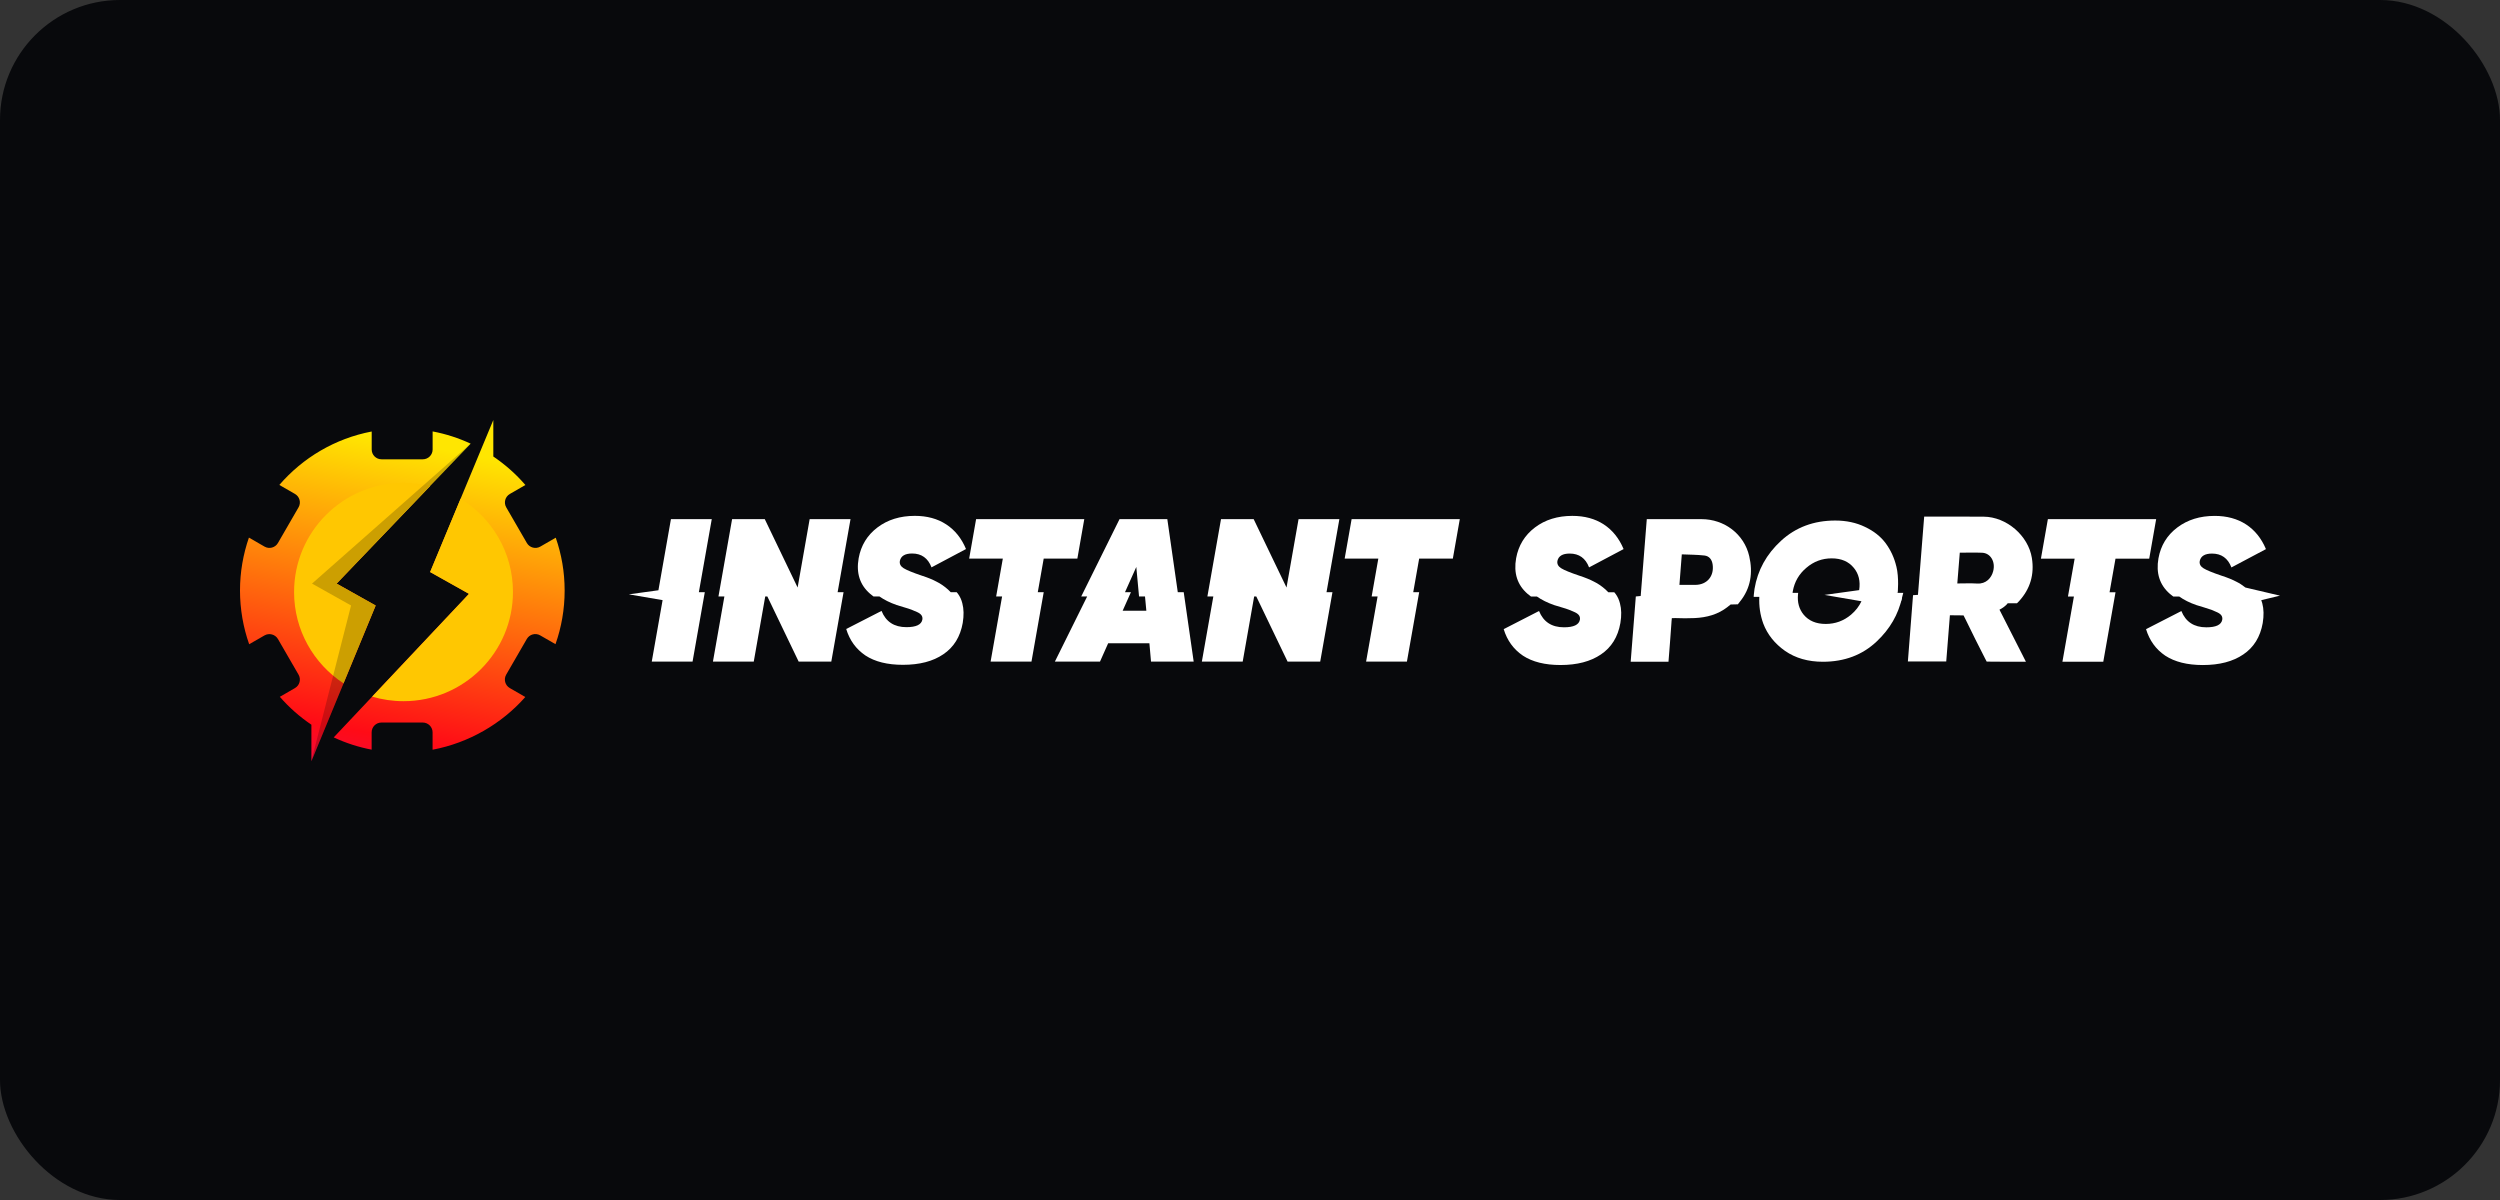
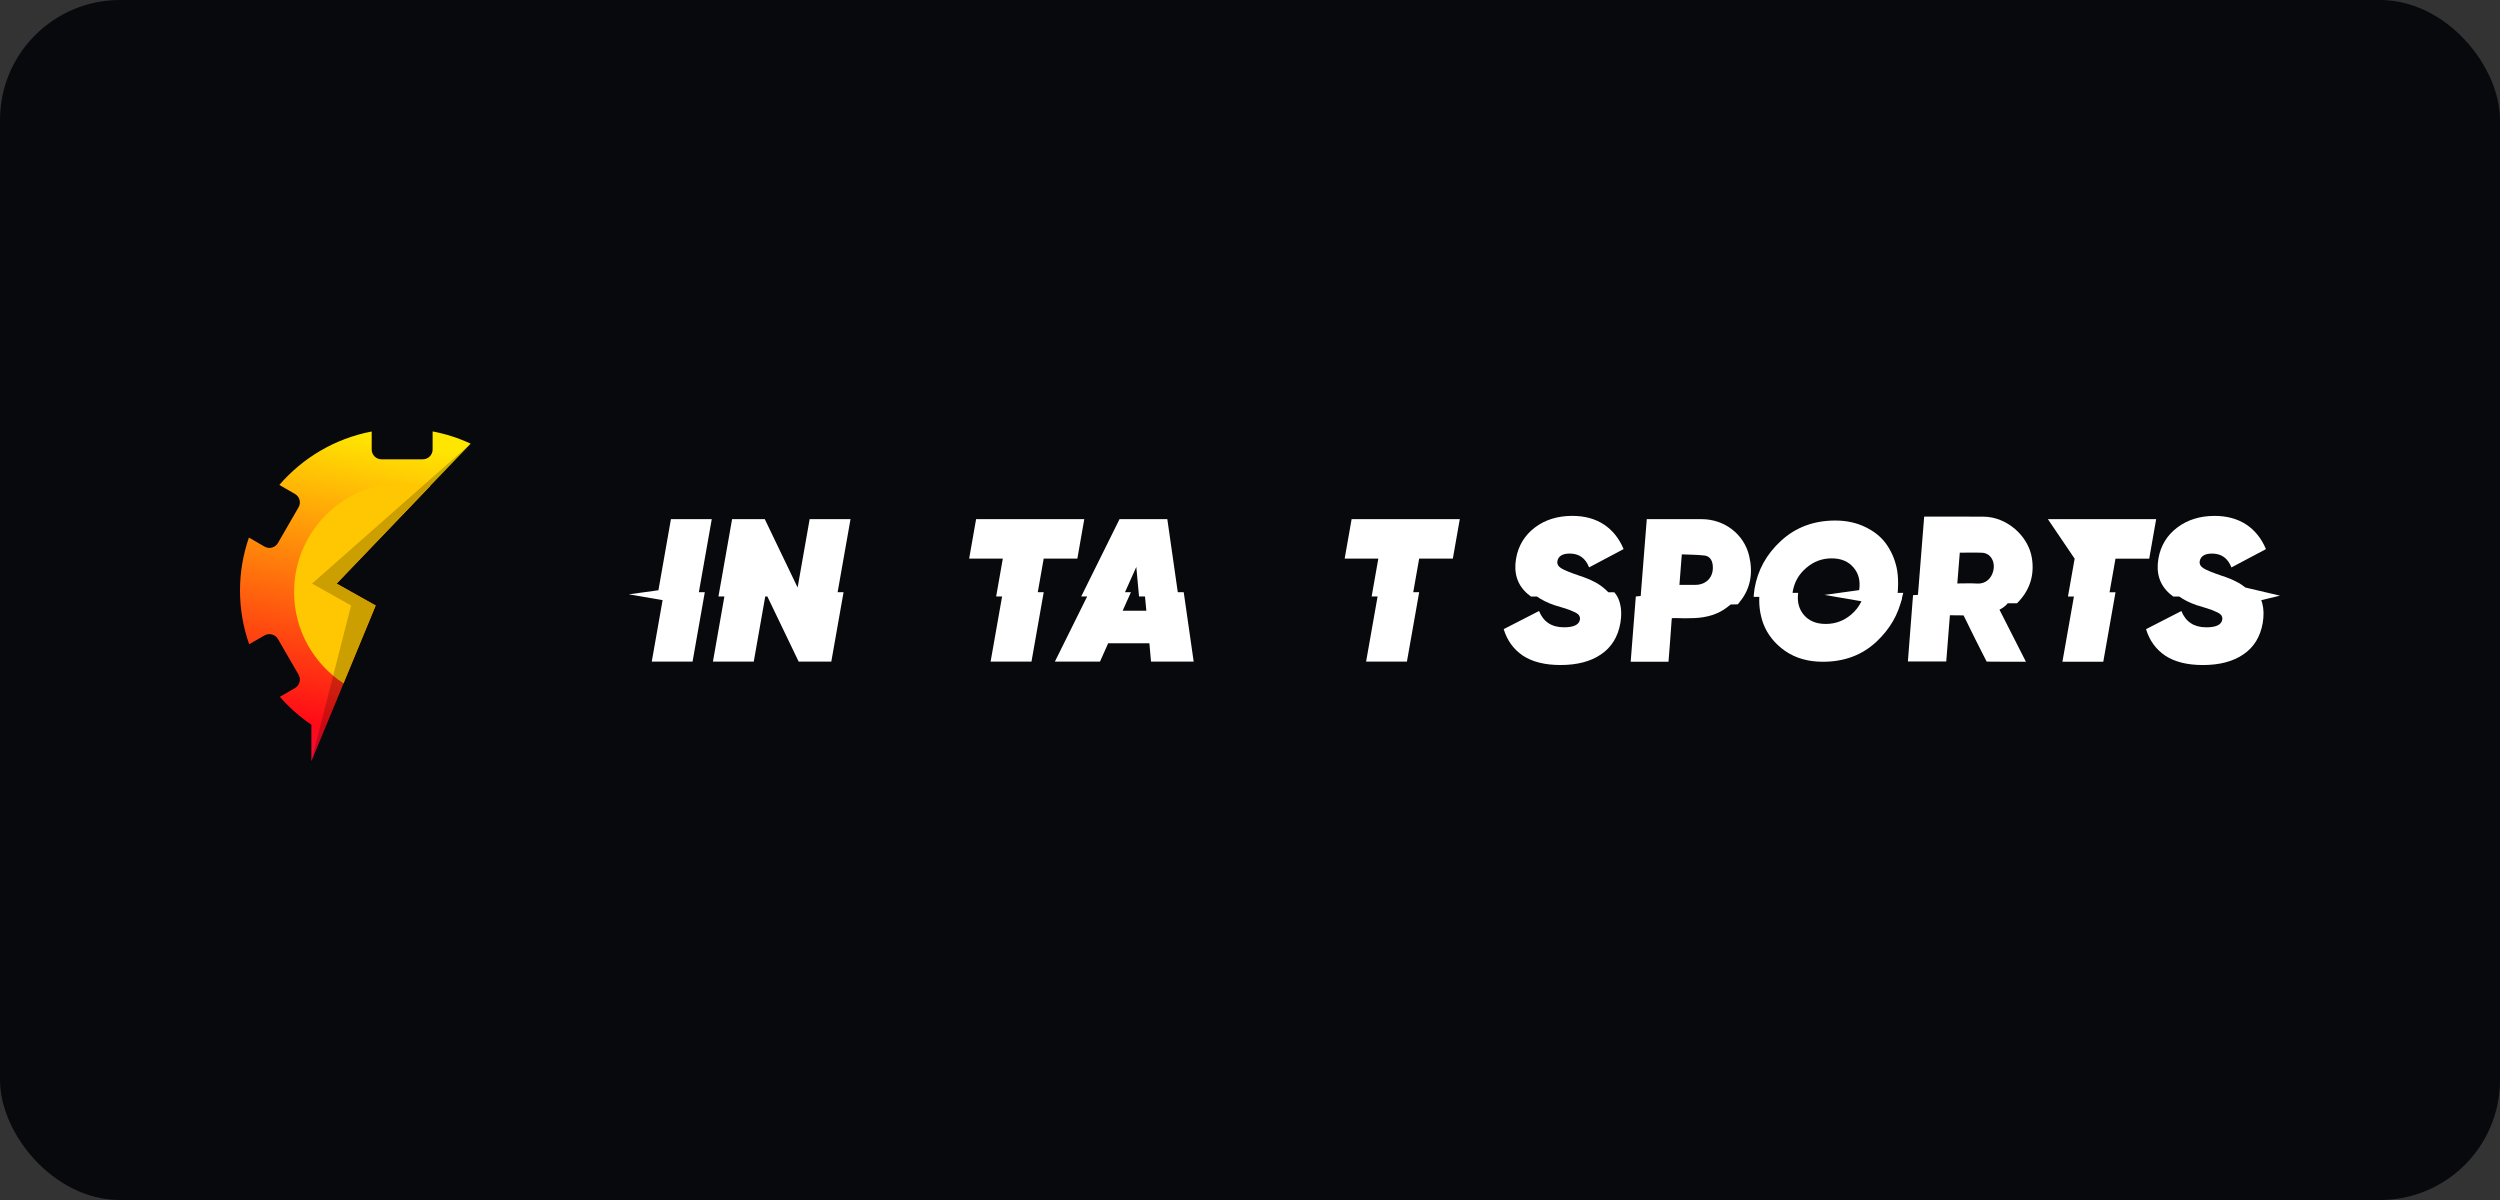
<svg xmlns="http://www.w3.org/2000/svg" width="125" height="60" viewBox="0 0 125 60" fill="none">
  <rect x="0" y="0" width="125" height="60" fill="#333333" stroke="none" />
  <rect width="125" height="60" rx="6" fill="#08090C" />
  <path d="M18.782 30.275L16.83 29.18L23.533 22.183C22.935 21.905 22.299 21.697 21.631 21.571V22.475C21.631 22.746 21.412 22.965 21.14 22.965H19.076C18.804 22.965 18.585 22.746 18.585 22.475V21.575C16.753 21.924 15.137 22.89 13.967 24.247L14.748 24.697C14.983 24.831 15.064 25.132 14.928 25.366L13.896 27.151C13.762 27.385 13.459 27.466 13.225 27.329L12.446 26.88C12.159 27.71 12 28.601 12 29.529C12 30.457 12.162 31.372 12.458 32.212L13.225 31.771C13.459 31.637 13.76 31.717 13.896 31.95L14.928 33.734C15.063 33.968 14.984 34.268 14.748 34.404L13.992 34.841C14.454 35.372 14.984 35.839 15.57 36.236V38.06L18.783 30.276L18.782 30.275Z" fill="url(#paint0_linear_1232_1239)" />
-   <path d="M27.789 26.884L27.015 27.33C26.781 27.465 26.48 27.385 26.344 27.152L25.312 25.368C25.177 25.133 25.256 24.834 25.492 24.698L26.269 24.25C25.802 23.707 25.261 23.229 24.666 22.826V21L21.506 28.602L23.45 29.693L16.686 36.87C17.282 37.148 17.918 37.357 18.582 37.483V36.617C18.582 36.345 18.802 36.127 19.073 36.127H21.137C21.409 36.127 21.629 36.347 21.629 36.617V37.486C23.445 37.144 25.087 36.187 26.264 34.851L26.006 34.701L25.489 34.403C25.255 34.268 25.174 33.967 25.309 33.733L26.341 31.948C26.476 31.714 26.778 31.633 27.012 31.77L27.775 32.209C28.071 31.369 28.232 30.469 28.232 29.529C28.232 28.589 28.075 27.713 27.787 26.883L27.789 26.884Z" fill="url(#paint1_linear_1232_1239)" />
  <path d="M17.176 34.166L18.782 30.276L16.83 29.181L21.505 24.302C21.08 24.197 20.635 24.14 20.177 24.14C17.156 24.14 14.704 26.585 14.704 29.602C14.704 31.512 15.687 33.192 17.176 34.168V34.166Z" fill="#FFC701" />
-   <path d="M23.03 24.938L21.506 28.602L23.45 29.693L18.607 34.831C19.104 34.979 19.63 35.059 20.175 35.059C23.196 35.059 25.648 32.614 25.648 29.597C25.648 27.625 24.6 25.895 23.028 24.935L23.03 24.938Z" fill="#FFC701" />
  <path opacity="0.2" d="M18.78 30.274L16.828 29.18L23.533 22.182L15.601 29.18L17.553 30.274L15.567 38.06L18.78 30.274Z" fill="black" />
-   <path d="M47.412 29.488C47.456 29.526 47.498 29.566 47.536 29.609H47.833C47.856 29.634 47.876 29.659 47.896 29.686C47.998 29.825 48.073 29.986 48.117 30.168C48.191 30.446 48.198 30.773 48.137 31.145C48.014 31.838 47.691 32.36 47.167 32.713C46.651 33.066 45.977 33.241 45.147 33.241C44.372 33.241 43.745 33.086 43.27 32.773C42.8 32.453 42.48 32.012 42.311 31.45L44.077 30.545C44.294 31.087 44.709 31.358 45.322 31.358C45.804 31.358 46.07 31.233 46.118 30.982C46.131 30.901 46.118 30.829 46.077 30.769C46.035 30.707 45.965 30.653 45.862 30.606C45.761 30.558 45.665 30.518 45.577 30.485C45.489 30.452 45.363 30.41 45.199 30.363C45.044 30.315 44.92 30.277 44.832 30.251C44.491 30.132 44.205 29.988 43.97 29.822H43.673C43.613 29.779 43.556 29.734 43.503 29.687C42.992 29.244 42.802 28.651 42.933 27.91C43.049 27.272 43.362 26.759 43.872 26.373C44.382 25.987 45.004 25.793 45.74 25.793C46.352 25.793 46.876 25.935 47.311 26.22C47.747 26.505 48.077 26.915 48.3 27.452L46.576 28.368C46.399 27.907 46.075 27.675 45.607 27.675C45.252 27.675 45.049 27.797 44.994 28.041C44.966 28.191 45.028 28.313 45.178 28.408C45.327 28.502 45.633 28.629 46.097 28.785C46.39 28.879 46.631 28.978 46.821 29.08C47.018 29.175 47.215 29.311 47.414 29.488H47.412Z" fill="white" />
  <path d="M42.526 25.958L41.881 29.61H42.178L41.565 33.08H39.933L38.367 29.822H38.262L37.688 33.08H35.647L36.22 29.822H35.923L36.605 25.956H38.238L39.881 29.376L40.483 25.956H42.524L42.526 25.958Z" fill="white" />
  <path d="M31.441 29.717L32.921 29.513L33.547 25.957H35.588L34.943 29.61H35.24L34.628 33.08H32.588L33.13 30.007L31.441 29.717Z" fill="white" />
  <path d="M70.958 27.931L70.662 29.61H70.959L70.346 33.08H68.305L68.88 29.822H68.583L68.916 27.931H67.233L67.581 25.956H72.99L72.642 27.931H70.959H70.958Z" fill="white" />
-   <path d="M64.379 33.08L62.814 29.822H62.708L62.135 33.08H60.093L60.667 29.822H60.37L61.051 25.956H62.683L64.326 29.376L64.928 25.956H66.969L66.326 29.609H66.623L66.011 33.079H64.378L64.379 33.08Z" fill="white" />
  <path fill-rule="evenodd" clip-rule="evenodd" d="M58.366 25.958L58.889 29.61H59.186L59.684 33.08H57.551L57.47 32.164H55.408L55 33.08H52.744L54.359 29.822H54.062L55.977 25.956H58.365L58.366 25.958ZM56.952 29.822L56.815 28.348L56.25 29.609H56.547L56.133 30.536H57.317L57.25 29.822H56.952Z" fill="white" />
  <path d="M49.53 33.08L50.105 29.822H49.808L50.141 27.931H48.458L48.805 25.956H54.214L53.868 27.931H52.185L51.889 29.61H52.186L51.574 33.08H49.532H49.53Z" fill="white" />
  <path d="M80.292 29.491C80.336 29.53 80.377 29.57 80.416 29.614H80.714C80.737 29.639 80.757 29.665 80.777 29.691C80.881 29.83 80.954 29.991 80.999 30.173C81.074 30.452 81.082 30.778 81.019 31.152C80.897 31.845 80.573 32.368 80.048 32.721C79.53 33.074 78.857 33.251 78.026 33.251C77.249 33.251 76.622 33.095 76.145 32.782C75.675 32.462 75.356 32.022 75.185 31.457L76.952 30.55C77.171 31.093 77.586 31.365 78.199 31.365C78.682 31.365 78.947 31.239 78.995 30.988C79.008 30.907 78.995 30.835 78.955 30.774C78.914 30.713 78.843 30.658 78.741 30.611C78.638 30.564 78.544 30.523 78.454 30.489C78.367 30.454 78.24 30.414 78.076 30.366C77.921 30.319 77.797 30.281 77.709 30.255C77.368 30.136 77.08 29.992 76.846 29.826H76.548C76.488 29.783 76.43 29.738 76.377 29.691C75.866 29.247 75.675 28.654 75.806 27.912C75.922 27.274 76.235 26.762 76.746 26.374C77.256 25.987 77.881 25.794 78.616 25.794C79.228 25.794 79.753 25.936 80.19 26.221C80.625 26.506 80.955 26.918 81.18 27.454L79.454 28.37C79.277 27.908 78.954 27.678 78.484 27.678C78.13 27.678 77.926 27.8 77.871 28.044C77.845 28.193 77.906 28.316 78.055 28.41C78.206 28.505 78.512 28.631 78.975 28.787C79.268 28.882 79.509 28.982 79.701 29.083C79.898 29.177 80.095 29.313 80.293 29.49L80.292 29.491Z" fill="white" />
  <path d="M113.063 30.008L114 29.783L112.273 29.377C112.12 29.256 111.968 29.157 111.816 29.084C111.626 28.982 111.383 28.884 111.091 28.789C110.627 28.633 110.321 28.506 110.172 28.412C110.021 28.317 109.96 28.195 109.988 28.046C110.043 27.802 110.246 27.679 110.6 27.679C111.071 27.679 111.394 27.91 111.571 28.372L113.297 27.456C113.072 26.919 112.742 26.509 112.306 26.223C111.869 25.938 111.345 25.795 110.732 25.795C109.996 25.795 109.374 25.99 108.863 26.376C108.351 26.763 108.038 27.276 107.923 27.914C107.792 28.655 107.983 29.249 108.494 29.693C108.547 29.739 108.604 29.783 108.664 29.827H108.963C109.197 29.995 109.485 30.139 109.825 30.256C109.913 30.283 110.037 30.32 110.193 30.368C110.357 30.416 110.482 30.456 110.571 30.49C110.659 30.525 110.755 30.565 110.857 30.613C110.96 30.661 111.032 30.715 111.072 30.775C111.112 30.837 111.126 30.907 111.112 30.99C111.064 31.241 110.799 31.366 110.316 31.366C109.703 31.366 109.288 31.095 109.069 30.552L107.302 31.458C107.473 32.022 107.792 32.464 108.262 32.783C108.739 33.095 109.366 33.252 110.142 33.252C110.973 33.252 111.647 33.076 112.165 32.722C112.69 32.369 113.013 31.846 113.136 31.154C113.197 30.779 113.19 30.454 113.116 30.175C113.101 30.116 113.084 30.062 113.064 30.008H113.063Z" fill="white" />
-   <path d="M105.775 27.932L105.478 29.613H105.776L105.164 33.087H103.121L103.696 29.826H103.398L103.732 27.934H102.046L102.394 25.957H107.808L107.461 27.934H105.775V27.932Z" fill="white" />
+   <path d="M105.775 27.932L105.478 29.613H105.776L105.164 33.087H103.121L103.696 29.826H103.398L103.732 27.934L102.394 25.957H107.808L107.461 27.934H105.775V27.932Z" fill="white" />
  <path d="M83.424 33.088H81.534C81.62 31.999 81.705 30.914 81.791 29.823C81.87 29.815 81.938 29.81 82.035 29.8C82.136 28.53 82.236 27.257 82.339 25.957H85.075C86.215 25.957 87.206 26.701 87.461 27.806C87.652 28.627 87.544 29.418 86.985 30.096C86.957 30.131 86.893 30.216 86.893 30.216L86.532 30.225C86.532 30.225 86.432 30.304 86.379 30.346C85.899 30.727 85.332 30.875 84.733 30.904C84.412 30.92 84.09 30.916 83.769 30.904C83.71 30.902 83.592 30.908 83.592 30.908C83.592 30.908 83.581 31.012 83.574 31.099C83.574 31.113 83.573 31.128 83.572 31.143C83.529 31.79 83.475 32.437 83.424 33.091V33.088ZM83.971 29.244C84.257 29.244 84.513 29.247 84.77 29.244C85.349 29.239 85.708 28.815 85.634 28.24C85.602 27.984 85.467 27.803 85.218 27.775C84.847 27.733 84.473 27.735 84.09 27.718C84.049 28.244 84.011 28.729 83.971 29.245V29.244Z" fill="white" />
  <path d="M101.298 33.087C100.655 33.087 100.041 33.091 99.427 33.081C99.399 33.081 99.335 33.081 99.335 33.081C99.335 33.081 99.283 32.983 99.269 32.955C98.933 32.296 98.599 31.638 98.279 30.971C98.242 30.894 98.177 30.77 98.177 30.77C98.177 30.77 97.648 30.763 97.495 30.763C97.432 31.546 97.374 32.301 97.312 33.074H95.394C95.48 31.97 95.566 30.867 95.652 29.759C95.735 29.754 95.804 29.749 95.898 29.742C96.001 28.446 96.105 27.147 96.209 25.831H96.571C97.443 25.831 98.315 25.827 99.187 25.834C100.323 25.843 101.414 26.776 101.594 27.9C101.725 28.717 101.515 29.442 100.953 30.058C100.909 30.105 100.848 30.164 100.848 30.164H100.386C100.303 30.281 100.117 30.414 99.973 30.485C100.195 30.923 100.414 31.352 100.632 31.781C100.848 32.205 101.064 32.632 101.298 33.091V33.087ZM97.989 27.634C97.946 28.153 97.908 28.651 97.865 29.173C98.209 29.173 98.535 29.157 98.859 29.177C99.303 29.205 99.573 28.898 99.66 28.557C99.781 28.085 99.528 27.654 99.103 27.637C98.74 27.622 98.375 27.634 97.989 27.634Z" fill="white" />
  <path fill-rule="evenodd" clip-rule="evenodd" d="M94.817 28.323C94.715 27.891 94.536 27.506 94.286 27.165C94.034 26.825 93.689 26.552 93.25 26.345C92.812 26.133 92.315 26.027 91.76 26.027C90.689 26.027 89.786 26.365 89.051 27.04C88.323 27.709 87.881 28.51 87.726 29.442C87.712 29.536 87.7 29.628 87.693 29.718C87.689 29.761 87.686 29.803 87.684 29.845H87.966C87.943 30.304 88.009 30.749 88.163 31.177C88.37 31.723 88.734 32.18 89.256 32.548C89.778 32.908 90.407 33.088 91.143 33.088C92.227 33.088 93.126 32.747 93.842 32.066C94.496 31.448 94.914 30.726 95.098 29.898L94.838 29.643H94.885C94.885 29.643 94.961 28.891 94.818 28.321L94.817 28.323ZM91.22 29.745L93.073 30.063C92.954 30.316 92.781 30.54 92.553 30.734C92.186 31.043 91.764 31.197 91.286 31.197C90.808 31.197 90.44 31.043 90.183 30.734C89.955 30.456 89.861 30.116 89.9 29.718C89.902 29.694 89.905 29.669 89.909 29.645H89.628C89.632 29.617 89.636 29.587 89.641 29.558C89.725 29.09 89.95 28.699 90.318 28.39C90.685 28.075 91.107 27.918 91.585 27.918C92.063 27.918 92.431 28.076 92.688 28.39C92.937 28.687 93.026 29.059 92.958 29.506L91.22 29.746V29.745Z" fill="white" />
  <path fill-rule="evenodd" clip-rule="evenodd" d="M94.837 29.643H95.163L95.035 30.137L94.754 29.786L94.837 29.643Z" fill="white" />
  <defs>
    <linearGradient id="paint0_linear_1232_1239" x1="18.67" y1="20.623" x2="13.226" y2="49.916" gradientUnits="userSpaceOnUse">
      <stop offset="0.04" stop-color="#FFE601" />
      <stop offset="0.53" stop-color="#FF0B16" />
      <stop offset="0.98" stop-color="#AD00FF" />
    </linearGradient>
    <linearGradient id="paint1_linear_1232_1239" x1="24.66" y1="21.736" x2="19.216" y2="51.029" gradientUnits="userSpaceOnUse">
      <stop offset="0.04" stop-color="#FFE601" />
      <stop offset="0.53" stop-color="#FF0B16" />
      <stop offset="0.98" stop-color="#AD00FF" />
    </linearGradient>
  </defs>
</svg>